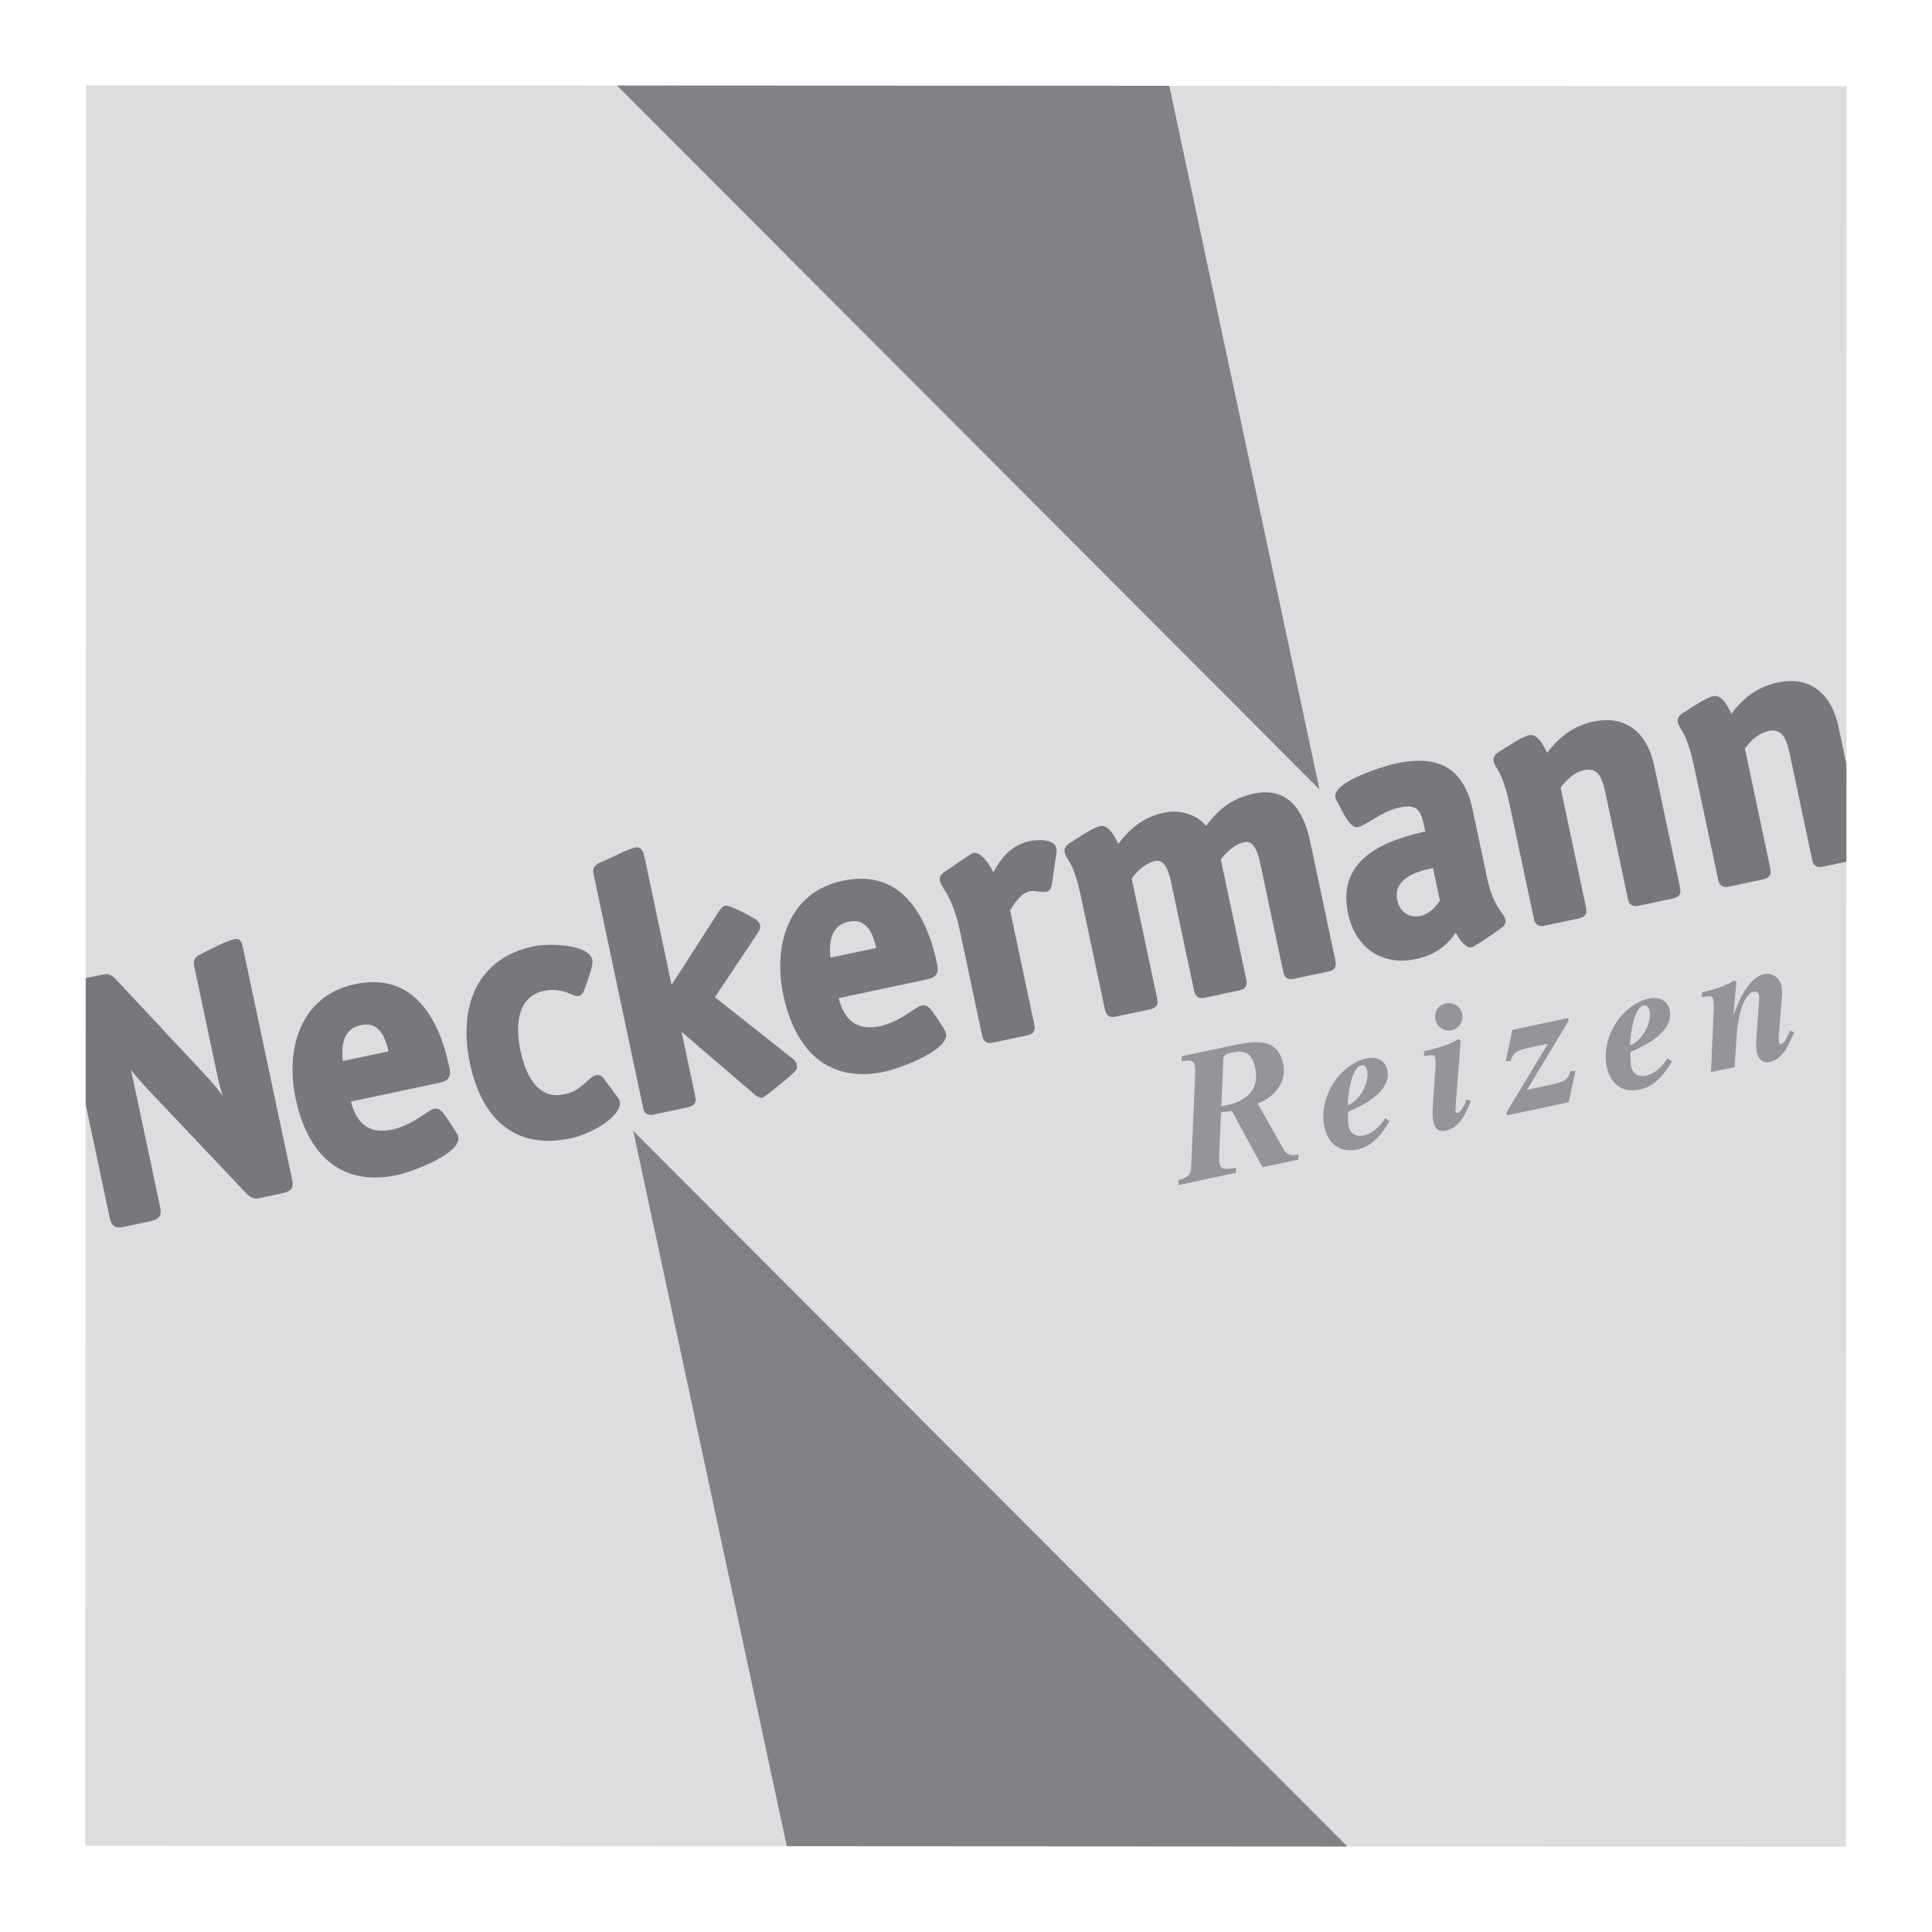
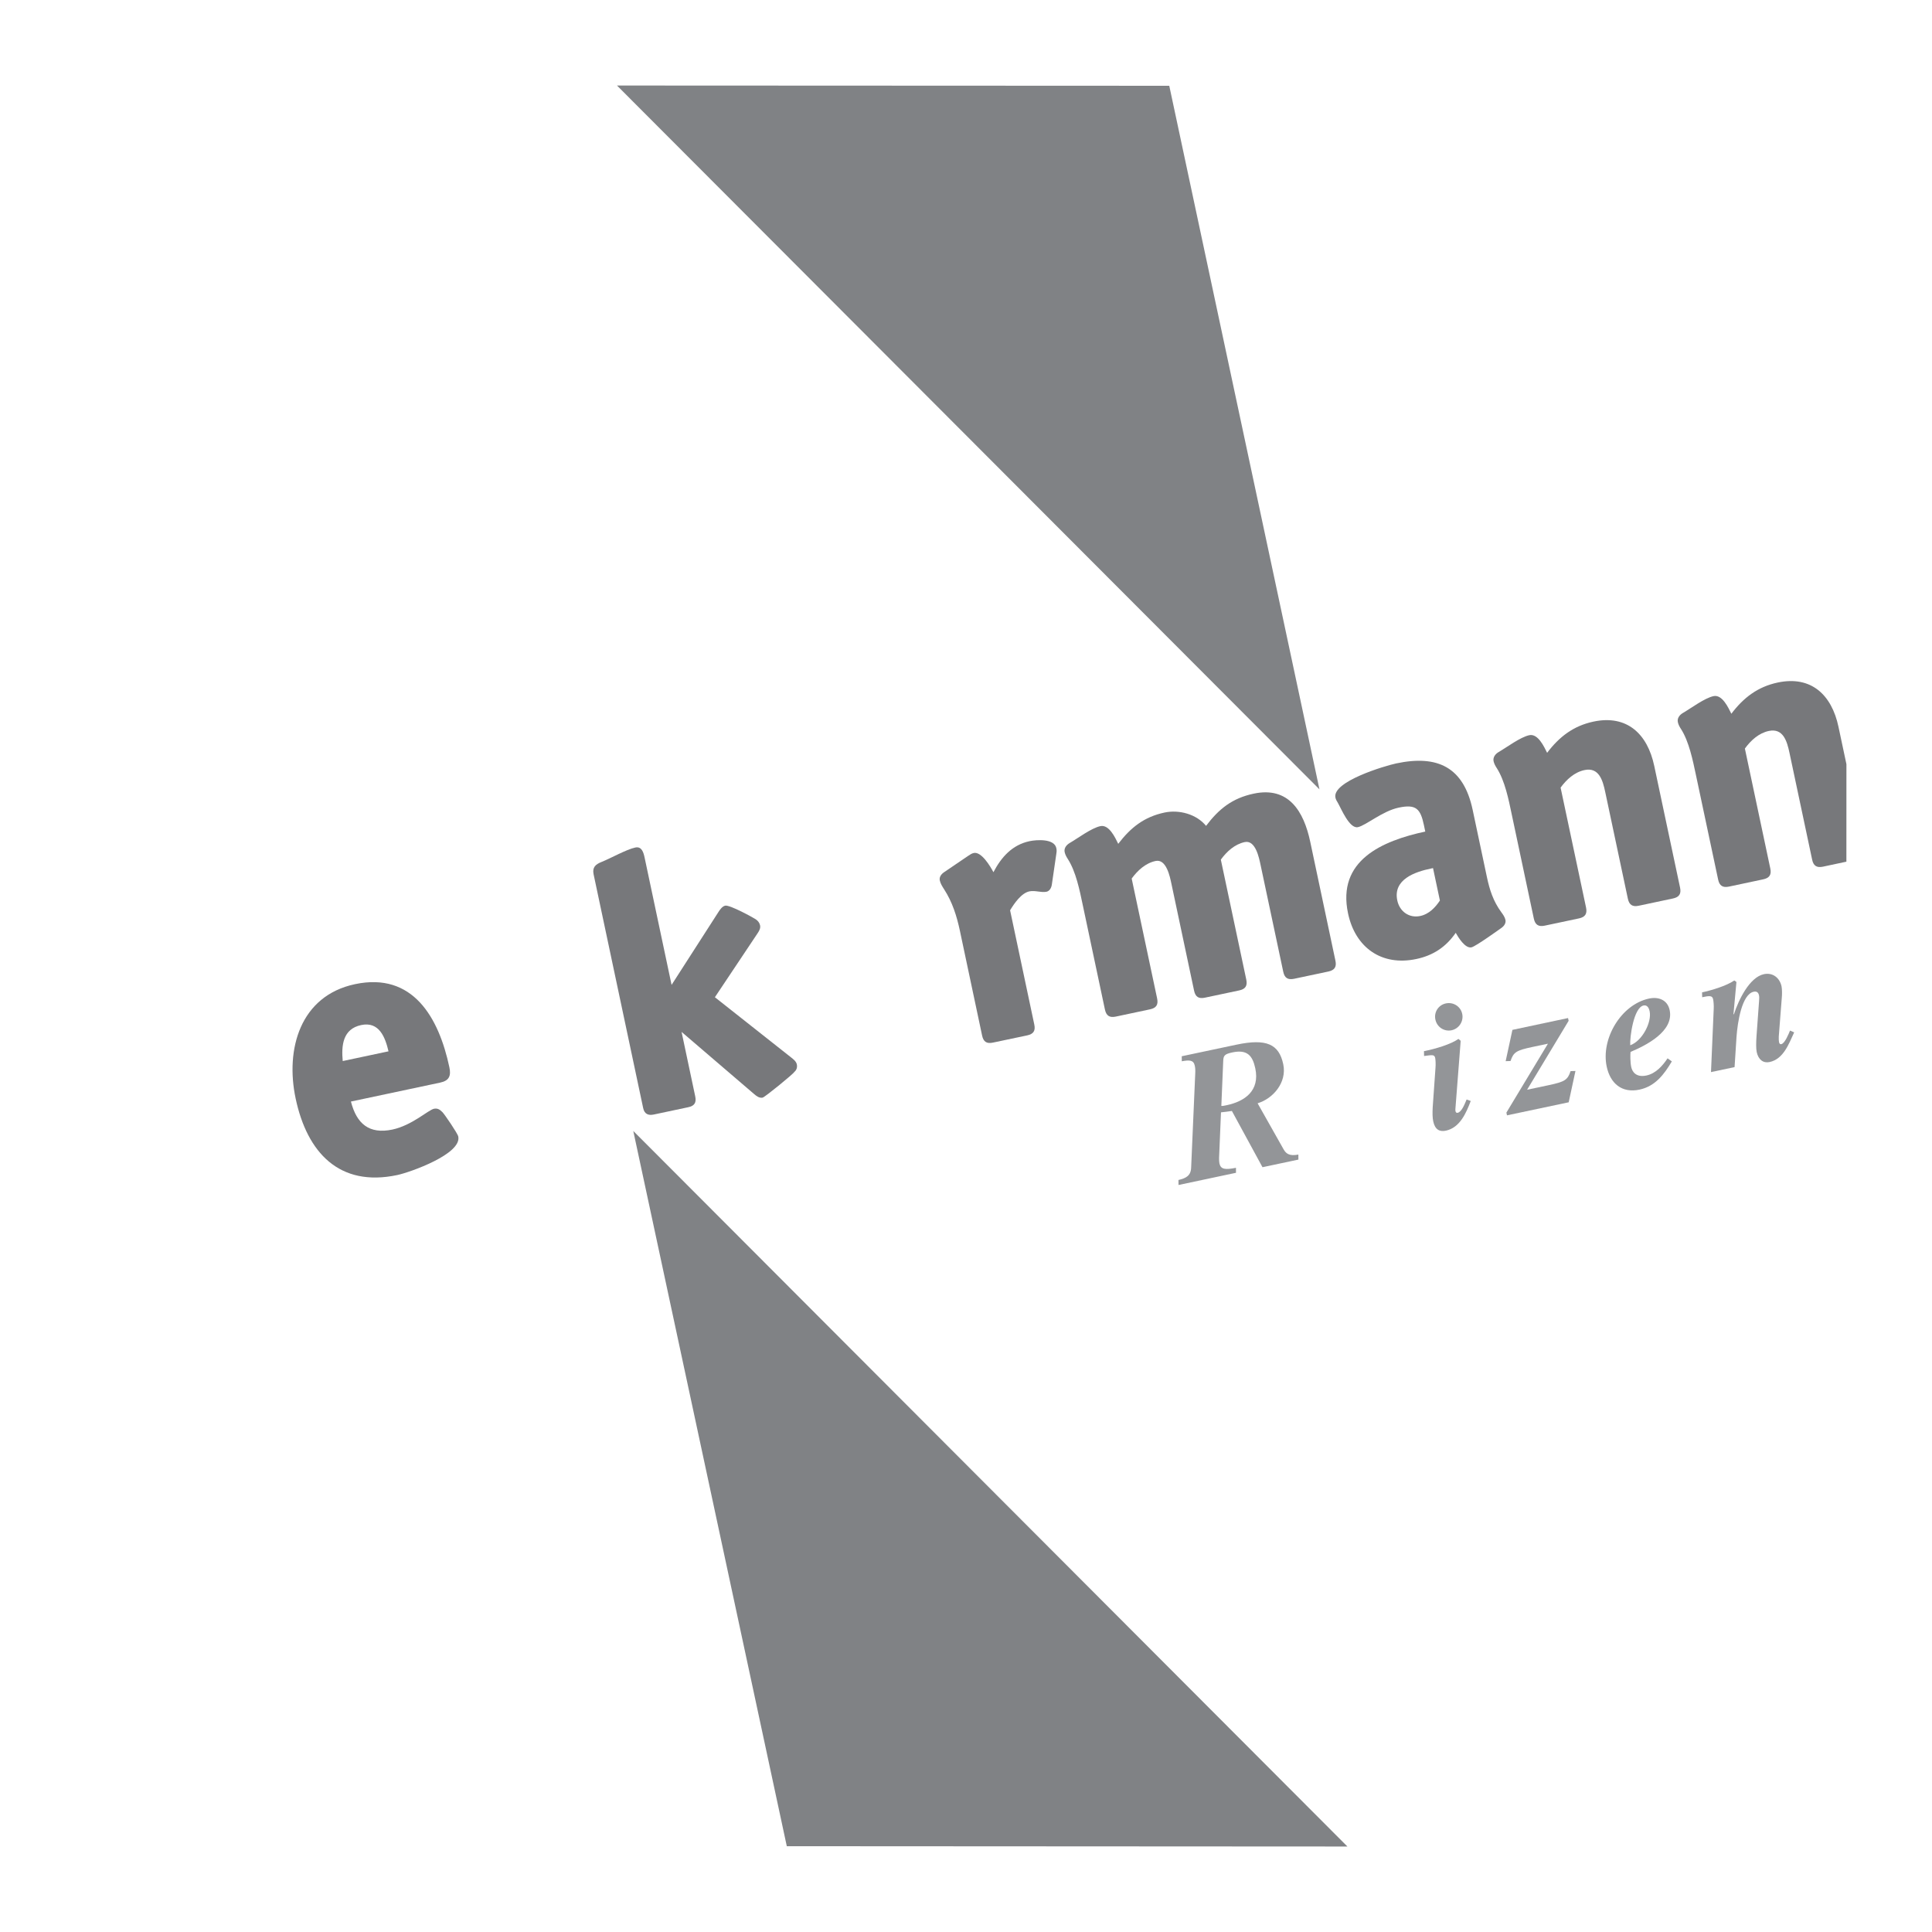
<svg xmlns="http://www.w3.org/2000/svg" version="1.0" id="Layer_1" x="0px" y="0px" width="192.756px" height="192.756px" viewBox="0 0 192.756 192.756" enable-background="new 0 0 192.756 192.756" xml:space="preserve">
  <g>
    <polygon fill-rule="evenodd" clip-rule="evenodd" fill="#FFFFFF" points="0,0 192.756,0 192.756,192.756 0,192.756 0,0  " />
-     <polygon fill-rule="evenodd" clip-rule="evenodd" fill="#DCDDDE" points="8.598,8.504 184.251,8.596 184.163,184.252 8.506,184.16    8.598,8.504  " />
    <polygon fill-rule="evenodd" clip-rule="evenodd" fill="#808285" points="78.499,184.196 134.431,184.227 63.182,112.836    78.499,184.196  " />
    <polygon fill-rule="evenodd" clip-rule="evenodd" fill="#808285" points="116.658,8.558 61.556,8.533 131.644,78.757    116.658,8.558  " />
-     <path fill-rule="evenodd" clip-rule="evenodd" fill="#77787B" d="M61.621,109.471l-1.437-1.929   c-0.159-0.213-0.461-0.338-0.723-0.272c-0.782,0.195-1.386,1.526-3.07,1.884c-0.454,0.097-3.337,0.984-4.465-4.336   c-0.445-2.108-0.545-5.341,2.364-5.96c1.887-0.398,2.882,0.63,3.451,0.512c0.22-0.048,0.446-0.283,0.516-0.505   c0.092-0.291,0.969-2.511,0.852-3.067c-0.358-1.692-4.579-1.659-5.855-1.39c-5.879,1.246-7.517,6.278-6.371,11.686   c1.128,5.323,4.321,8.689,10.04,7.48c2.319-0.494,5.187-2.346,4.911-3.658C61.795,109.75,61.725,109.607,61.621,109.471   L61.621,109.471z" />
    <path fill-rule="evenodd" clip-rule="evenodd" fill="#77787B" d="M44.151,110.968c-0.247-0.248-0.479-0.424-0.852-0.347   c-0.578,0.125-2.182,1.655-4.151,2.075c-2.326,0.49-3.569-0.586-4.136-2.795l8.892-1.887c0.896-0.188,1.117-0.66,0.932-1.526   c-1.058-4.984-3.649-9.522-9.415-8.299c-5.486,1.162-6.968,6.5-5.925,11.406c1.139,5.379,4.34,8.87,10.142,7.639   c1.232-0.258,6.455-2.094,6.083-3.846C45.656,113.072,44.339,111.156,44.151,110.968L44.151,110.968z M36.033,102.271   c1.788-0.381,2.393,1.197,2.729,2.62l-4.568,0.97C34.047,104.294,34.205,102.658,36.033,102.271L36.033,102.271z" />
    <path fill-rule="evenodd" clip-rule="evenodd" fill="#77787B" d="M177.365,68.096c-2.002,0.424-3.418,1.516-4.628,3.115   c-0.302-0.608-0.907-1.943-1.776-1.759c-0.896,0.192-2.241,1.206-3.052,1.677c-0.325,0.188-0.594,0.516-0.51,0.915   c0.052,0.255,0.17,0.468,0.31,0.682c0.804,1.243,1.191,3.164,1.49,4.575l2.219,10.451c0.129,0.62,0.461,0.833,1.076,0.705   l3.429-0.727c0.615-0.133,0.833-0.461,0.7-1.081l-2.536-11.966c0.586-0.807,1.383-1.541,2.386-1.755   c1.445-0.306,1.821,1.043,2.063,2.179l2.261,10.658c0.128,0.618,0.461,0.833,1.076,0.704l2.341-0.499l0.004-9.725l-0.793-3.731   C182.747,69.31,180.693,67.392,177.365,68.096L177.365,68.096z" />
    <path fill-rule="evenodd" clip-rule="evenodd" fill="#77787B" d="M78.919,105.493l-7.594-5.999l4.235-6.344   c0.162-0.239,0.34-0.523,0.273-0.826c-0.056-0.265-0.214-0.458-0.432-0.605c-0.22-0.151-2.584-1.46-3.048-1.361   c-0.292,0.063-0.528,0.403-0.678,0.639l-4.671,7.266l-2.695-12.719c-0.104-0.483-0.28-1.125-0.925-0.987   c-0.888,0.188-2.459,1.079-3.377,1.444c-0.597,0.24-0.929,0.535-0.782,1.235l4.944,23.317c0.125,0.594,0.509,0.76,1.066,0.642   l3.429-0.727c0.615-0.132,0.833-0.449,0.7-1.079L68,102.952l7.24,6.204c0.232,0.2,0.523,0.422,0.848,0.354   c0.233-0.051,3.101-2.392,3.156-2.558c0.232-0.188,0.318-0.469,0.255-0.76C79.431,105.884,79.151,105.677,78.919,105.493   L78.919,105.493z" />
-     <path fill-rule="evenodd" clip-rule="evenodd" fill="#77787B" d="M12.38,122.399l2.65-0.561c0.827-0.177,1.128-0.538,0.952-1.386   l-2.688-12.671l-0.248-1.065c0.557,0.741,1.187,1.423,1.821,2.094l9.413,9.946c0.413,0.436,0.843,0.939,1.511,0.8l2.4-0.509   c0.741-0.158,1.146-0.449,0.969-1.274L24.25,94.606c-0.102-0.483-0.217-1.036-0.847-0.903c-0.973,0.207-2.592,1.099-3.499,1.56   c-0.531,0.27-0.635,0.66-0.512,1.216l2.341,11.048c0.128,0.612,0.324,1.209,0.471,1.814c-0.571-0.833-1.253-1.59-1.942-2.326   l-8.752-9.36c-0.42-0.446-0.744-0.53-1.35-0.405l-1.61,0.343l-0.004,12.582l2.403,11.348   C11.135,122.385,11.541,122.58,12.38,122.399L12.38,122.399z" />
    <path fill-rule="evenodd" clip-rule="evenodd" fill="#77787B" d="M165.044,76.414c-0.678-3.207-2.731-5.125-6.061-4.42   c-2.002,0.424-3.417,1.516-4.626,3.115c-0.303-0.608-0.907-1.939-1.777-1.759c-0.899,0.192-2.242,1.206-3.053,1.677   c-0.324,0.188-0.594,0.516-0.513,0.915c0.056,0.255,0.174,0.468,0.313,0.682c0.812,1.26,1.188,3.137,1.489,4.578l2.216,10.452   c0.133,0.616,0.465,0.829,1.08,0.7l3.429-0.726c0.616-0.133,0.829-0.461,0.7-1.081l-2.54-11.966   c0.59-0.808,1.387-1.542,2.389-1.751c1.445-0.305,1.821,1.04,2.061,2.176l2.261,10.658c0.133,0.619,0.464,0.833,1.08,0.703   l3.425-0.726c0.62-0.132,0.833-0.464,0.704-1.08L165.044,76.414L165.044,76.414z" />
    <path fill-rule="evenodd" clip-rule="evenodd" fill="#77787B" d="M149.774,90.994c-0.793-1.088-1.154-2.205-1.431-3.517   l-1.416-6.681c-0.906-4.265-3.502-5.504-7.627-4.63c-1.109,0.236-6.407,1.803-6.064,3.411c0.044,0.213,0.137,0.342,0.244,0.526   c0.327,0.564,1.153,2.603,1.997,2.422c0.804-0.169,2.444-1.604,4.071-1.947c1.718-0.365,2.167,0.104,2.51,1.718l0.14,0.668   c-4.306,0.929-8.829,2.875-7.704,8.168c0.722,3.414,3.354,5.283,6.812,4.549c1.682-0.354,2.961-1.205,3.931-2.614   c0.254,0.454,0.937,1.582,1.57,1.45c0.442-0.096,2.938-1.906,2.971-1.925c0.266-0.181,0.49-0.471,0.421-0.811   C150.132,91.48,149.951,91.237,149.774,90.994L149.774,90.994z M141.697,91.389c-1.117,0.235-2.057-0.454-2.289-1.549   c-0.446-2.098,1.765-2.861,3.388-3.192l0.177-0.037l0.686,3.236C143.19,90.555,142.56,91.208,141.697,91.389L141.697,91.389z" />
-     <path fill-rule="evenodd" clip-rule="evenodd" fill="#77787B" d="M92.813,100.648c-0.239-0.247-0.487-0.42-0.852-0.343   c-0.589,0.125-2.175,1.655-4.151,2.072c-2.326,0.494-3.568-0.583-4.136-2.795l8.892-1.884c0.903-0.191,1.109-0.683,0.932-1.526   c-1.058-4.984-3.649-9.523-9.416-8.302c-5.489,1.165-6.967,6.503-5.927,11.41c1.143,5.379,4.342,8.869,10.145,7.638   c1.231-0.261,6.455-2.094,6.083-3.844C94.317,102.757,92.998,100.837,92.813,100.648L92.813,100.648z M84.696,91.952   c1.788-0.376,2.392,1.202,2.727,2.625l-4.571,0.97C82.708,93.98,82.864,92.342,84.696,91.952L84.696,91.952z" />
    <path fill-rule="evenodd" clip-rule="evenodd" fill="#77787B" d="M105.388,84.613c-0.202-0.962-1.972-0.837-2.664-0.69   c-1.732,0.365-2.825,1.593-3.609,3.097c-0.295-0.557-1.191-2.083-1.965-1.917c-0.2,0.041-0.398,0.181-0.568,0.294l-2.4,1.629   c-0.265,0.181-0.49,0.472-0.42,0.808c0.07,0.331,0.258,0.616,0.438,0.9c0.822,1.274,1.254,2.654,1.571,4.136l2.215,10.451   c0.13,0.62,0.461,0.833,1.077,0.7l3.428-0.722c0.62-0.133,0.834-0.466,0.701-1.081l-2.415-11.399   c0.402-0.667,1.117-1.718,1.924-1.887c0.583-0.121,1.18,0.147,1.708,0.037c0.328-0.07,0.49-0.413,0.534-0.719l0.457-3.133   l-0.012,0.043C105.433,84.984,105.429,84.789,105.388,84.613L105.388,84.613z" />
    <path fill-rule="evenodd" clip-rule="evenodd" fill="#77787B" d="M130.719,83.967c-0.634-2.975-2.12-5.533-5.637-4.785   c-2.131,0.449-3.477,1.52-4.753,3.215c-0.954-1.173-2.69-1.637-4.139-1.331c-2.043,0.432-3.388,1.504-4.623,3.123   c-0.302-0.612-0.911-1.95-1.78-1.766c-0.9,0.191-2.242,1.206-3.053,1.677c-0.325,0.188-0.598,0.516-0.513,0.915   c0.055,0.253,0.173,0.465,0.312,0.682c0.812,1.26,1.188,3.137,1.49,4.578l2.216,10.448c0.133,0.619,0.464,0.833,1.079,0.704   l3.426-0.727c0.619-0.133,0.833-0.46,0.704-1.08l-2.54-11.966c0.589-0.808,1.386-1.542,2.389-1.755   c1.072-0.224,1.427,1.566,1.578,2.281l2.259,10.658c0.13,0.62,0.461,0.833,1.081,0.7l3.425-0.725   c0.619-0.13,0.833-0.461,0.701-1.081l-2.538-11.966c0.587-0.808,1.383-1.538,2.386-1.752c1.072-0.229,1.427,1.566,1.578,2.278   l2.264,10.662c0.129,0.615,0.461,0.829,1.076,0.7l3.429-0.726c0.615-0.133,0.833-0.461,0.7-1.081L130.719,83.967L130.719,83.967z" />
    <path fill-rule="evenodd" clip-rule="evenodd" fill="#939598" d="M122.04,105.877c0.022-0.543,0.104-0.709,0.915-0.878   c1.475-0.313,2.013,0.313,2.285,1.589c0.476,2.249-1.062,3.3-2.86,3.679c-0.181,0.038-0.373,0.081-0.527,0.074L122.04,105.877   L122.04,105.877z M117.58,118.227l5.736-1.217l-0.004-0.498c-1.087,0.214-1.523,0.158-1.651-0.445   c-0.033-0.159-0.033-0.325-0.033-0.55l0.191-4.538c0.347-0.037,0.727-0.081,1.087-0.137l3.053,5.611l3.583-0.76l-0.003-0.502   c-0.896,0.174-1.225-0.092-1.464-0.505l-2.603-4.611c1.512-0.45,2.949-2.054,2.559-3.896c-0.424-2.003-1.667-2.588-4.679-1.95   l-5.448,1.153l0.004,0.502c0.785-0.147,1.179-0.122,1.297,0.446c0.045,0.195,0.062,0.449,0.045,0.766l-0.409,9.401   c-0.029,0.822-0.538,1.059-1.265,1.231L117.58,118.227L117.58,118.227z" />
-     <path fill-rule="evenodd" clip-rule="evenodd" fill="#939598" d="M136.41,106.868c0.233,1.087-0.741,2.976-1.936,3.388   c-0.047-0.818,0.34-3.757,1.327-3.964C136.094,106.229,136.315,106.418,136.41,106.868L136.41,106.868z M138.202,111.562   c-0.509,0.759-1.18,1.514-2.111,1.714c-1.073,0.225-1.428-0.42-1.521-0.855c-0.099-0.465-0.096-1.225-0.065-1.5   c1.512-0.627,4.354-2.043,3.904-4.17c-0.218-1.021-1.117-1.354-2.05-1.153c-2.802,0.594-4.822,4.018-4.235,6.783   c0.356,1.677,1.508,2.679,3.272,2.307c1.57-0.335,2.459-1.515,3.23-2.815L138.202,111.562L138.202,111.562z" />
    <path fill-rule="evenodd" clip-rule="evenodd" fill="#939598" d="M145.733,103.841l-0.221-0.188c-0.785,0.547-2.315,1-3.442,1.221   l0.01,0.483c0.779-0.092,1.028-0.182,1.11,0.199c0.036,0.174,0.062,0.638,0.029,0.987l-0.276,3.904   c-0.033,0.605-0.026,1.073,0.052,1.434c0.173,0.812,0.622,1.062,1.261,0.926c1.4-0.299,2.027-1.766,2.48-2.963l-0.412-0.147   c-0.181,0.415-0.476,1.238-0.893,1.327c-0.121,0.024-0.188-0.034-0.217-0.171c-0.016-0.069-0.012-0.143-0.008-0.217   L145.733,103.841L145.733,103.841z M143.209,101.722c0.154,0.745,0.873,1.224,1.614,1.069c0.744-0.159,1.221-0.893,1.062-1.637   c-0.155-0.741-0.886-1.202-1.63-1.044C143.516,100.265,143.05,100.98,143.209,101.722L143.209,101.722z" />
    <path fill-rule="evenodd" clip-rule="evenodd" fill="#939598" d="M164.584,100.892c0.231,1.091-0.741,2.976-1.936,3.393   c-0.049-0.818,0.343-3.757,1.327-3.967C164.27,100.258,164.487,100.445,164.584,100.892L164.584,100.892z M166.375,105.589   c-0.509,0.759-1.18,1.515-2.112,1.714c-1.073,0.225-1.427-0.42-1.516-0.854c-0.099-0.465-0.099-1.225-0.066-1.501   c1.508-0.631,4.354-2.043,3.901-4.17c-0.215-1.021-1.117-1.353-2.051-1.153c-2.802,0.594-4.817,4.019-4.232,6.783   c0.354,1.678,1.508,2.68,3.271,2.304c1.569-0.332,2.459-1.515,3.229-2.816L166.375,105.589L166.375,105.589z" />
    <path fill-rule="evenodd" clip-rule="evenodd" fill="#939598" d="M170.706,106.963l2.353-0.497l0.192-3   c0.103-1.486,0.541-4.271,1.714-4.52c0.243-0.053,0.456,0.011,0.53,0.357c0.029,0.14,0.029,0.316,0.008,0.556l-0.254,3.488   c-0.045,0.642-0.056,1.257,0.015,1.604c0.169,0.796,0.674,1.139,1.282,1.01c1.397-0.295,1.925-1.817,2.459-2.961l-0.416-0.18   c-0.118,0.294-0.506,1.278-0.871,1.355c-0.121,0.026-0.188-0.032-0.228-0.22c-0.022-0.122-0.03-0.321-0.022-0.539l0.306-3.93   c0.026-0.222,0.029-0.8-0.029-1.076c-0.181-0.848-0.878-1.405-1.759-1.217c-1.434,0.302-2.528,2.559-2.997,4.011l-0.041-0.025   l0.296-3.208l-0.214-0.15c-0.786,0.546-2.315,0.995-3.215,1.187l0.011,0.486c0.727-0.154,1.011-0.181,1.091,0.2   c0.041,0.191,0.082,0.633,0.06,0.966L170.706,106.963L170.706,106.963z" />
    <path fill-rule="evenodd" clip-rule="evenodd" fill="#939598" d="M152.359,108.722l2.163-0.456c1.589-0.34,1.881-0.509,2.176-1.401   l0.486-0.015l-0.675,3.126l-6.156,1.302l-0.06-0.273l4.144-6.875l-1.555,0.328c-1.59,0.339-1.877,0.508-2.176,1.4l-0.486,0.015   l0.674-3.122l5.549-1.18l0.06,0.276L152.359,108.722L152.359,108.722z" />
  </g>
</svg>